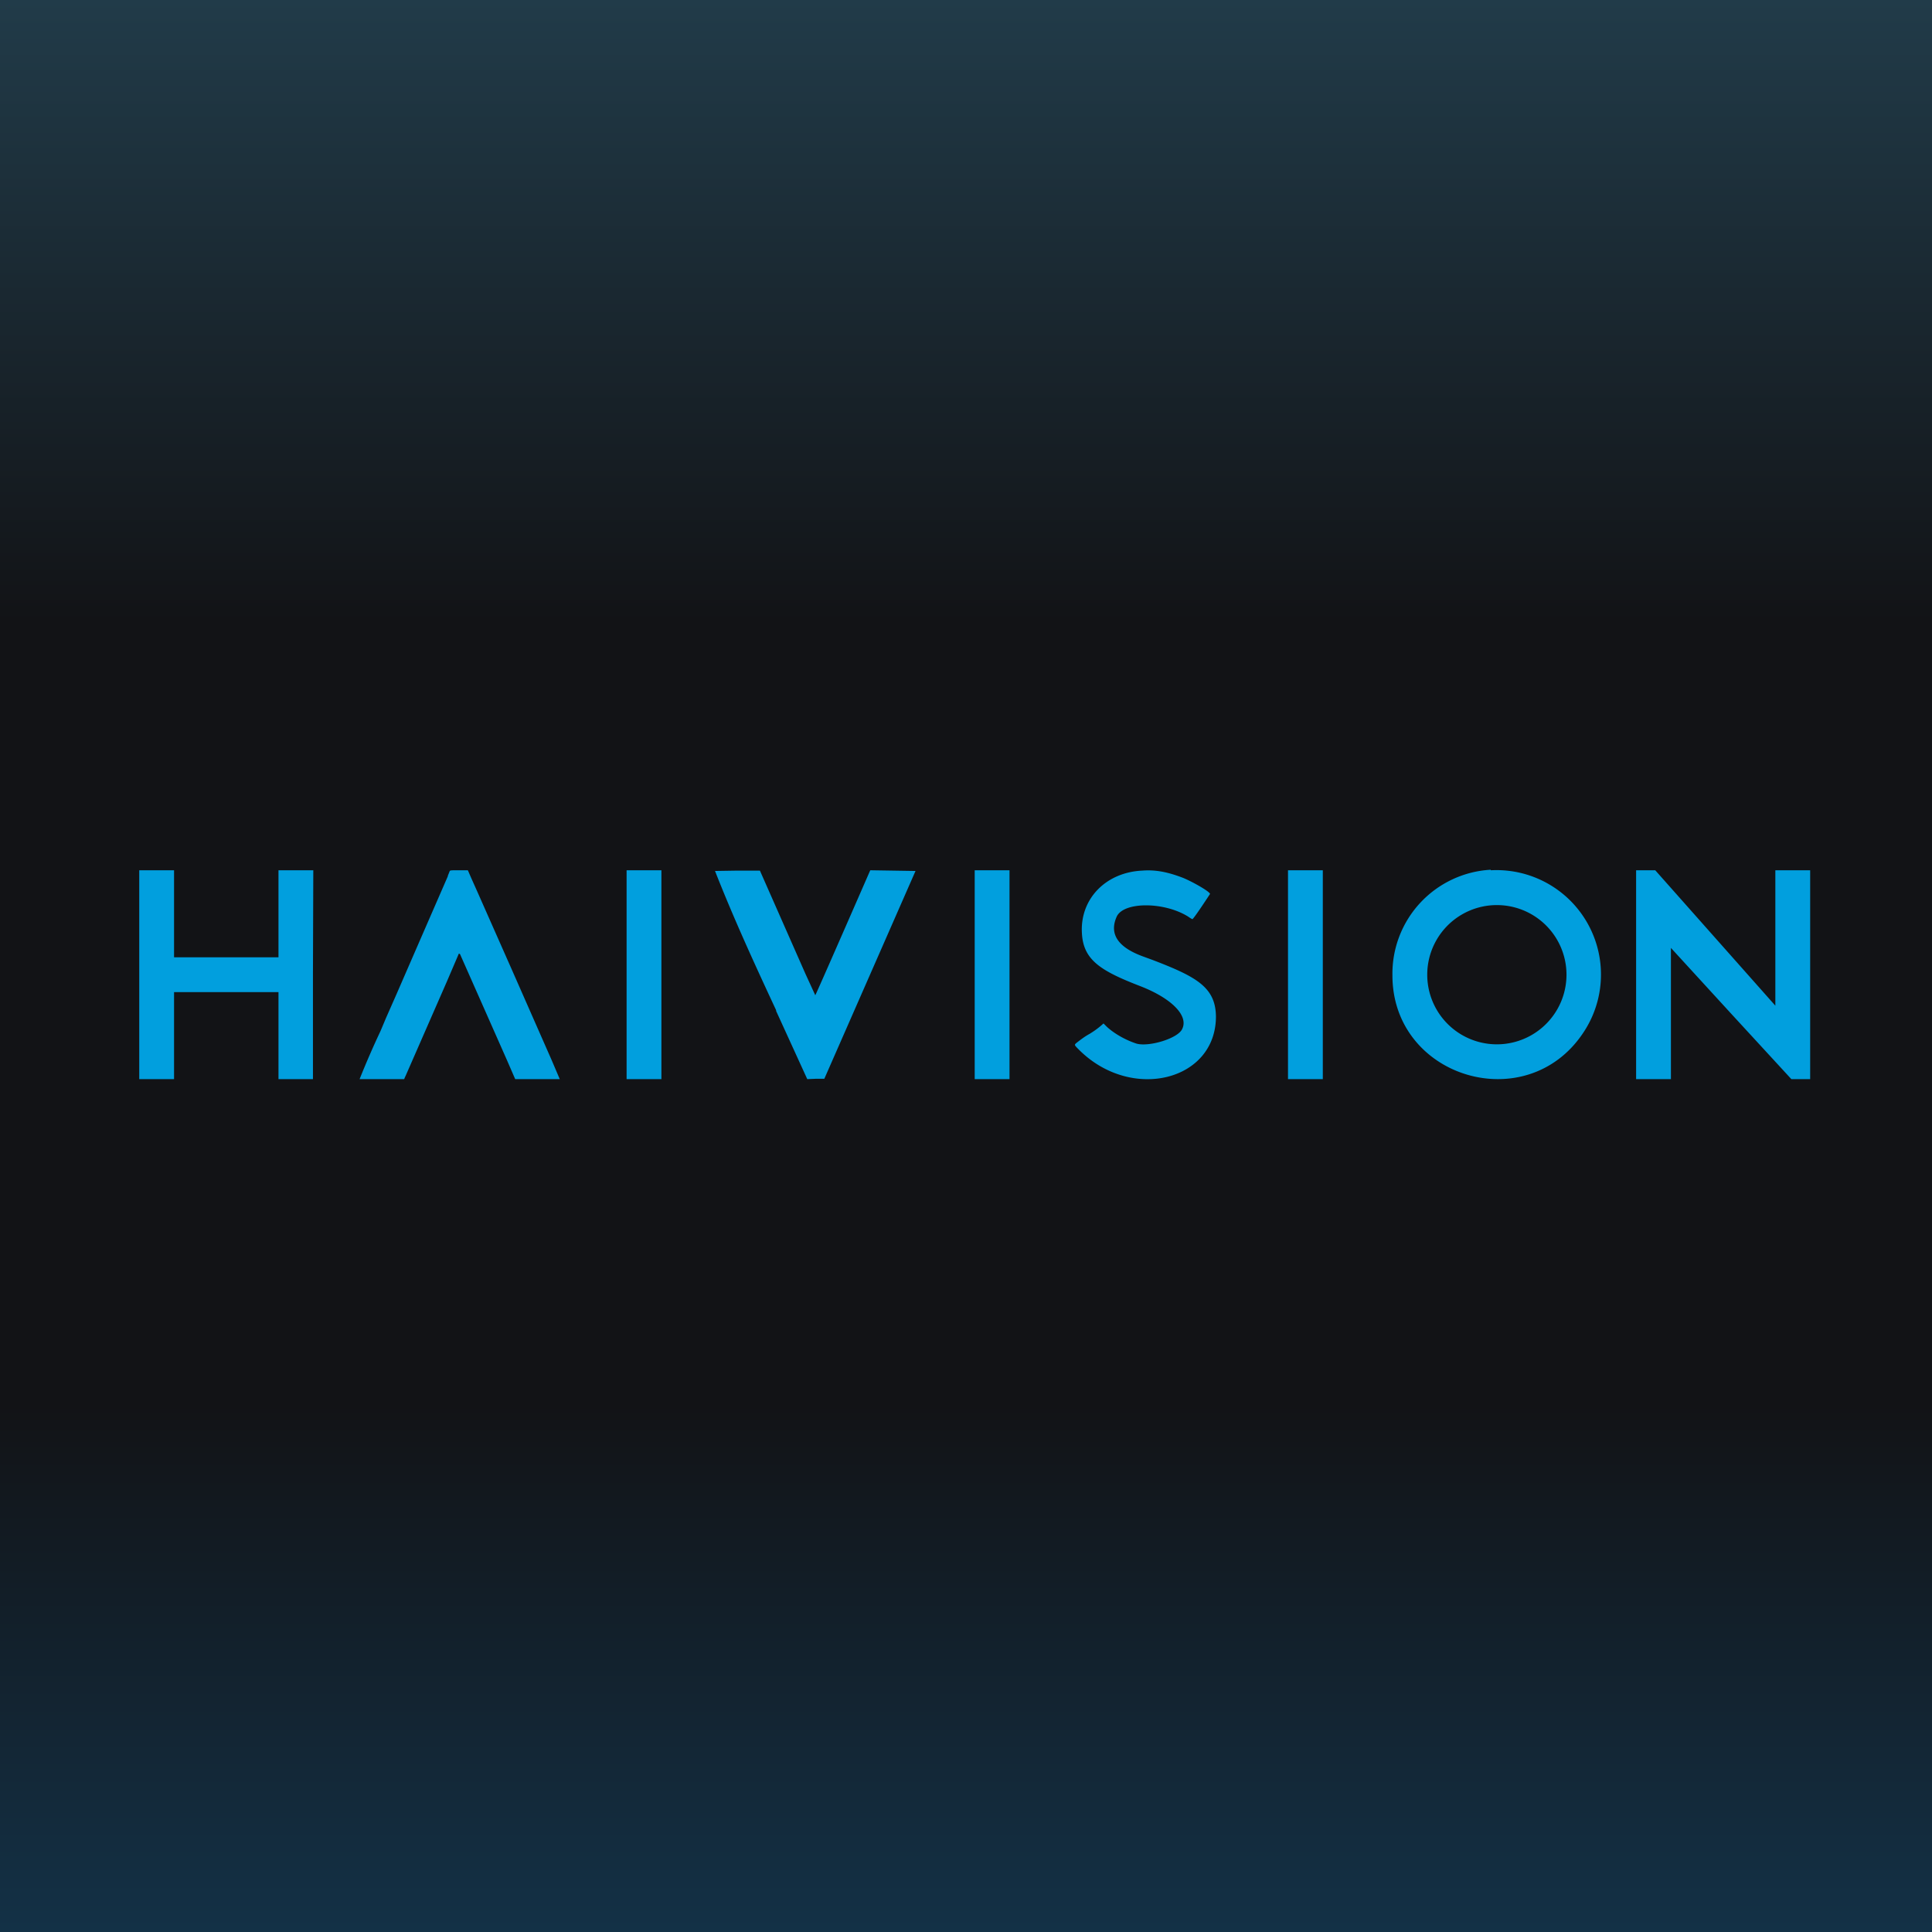
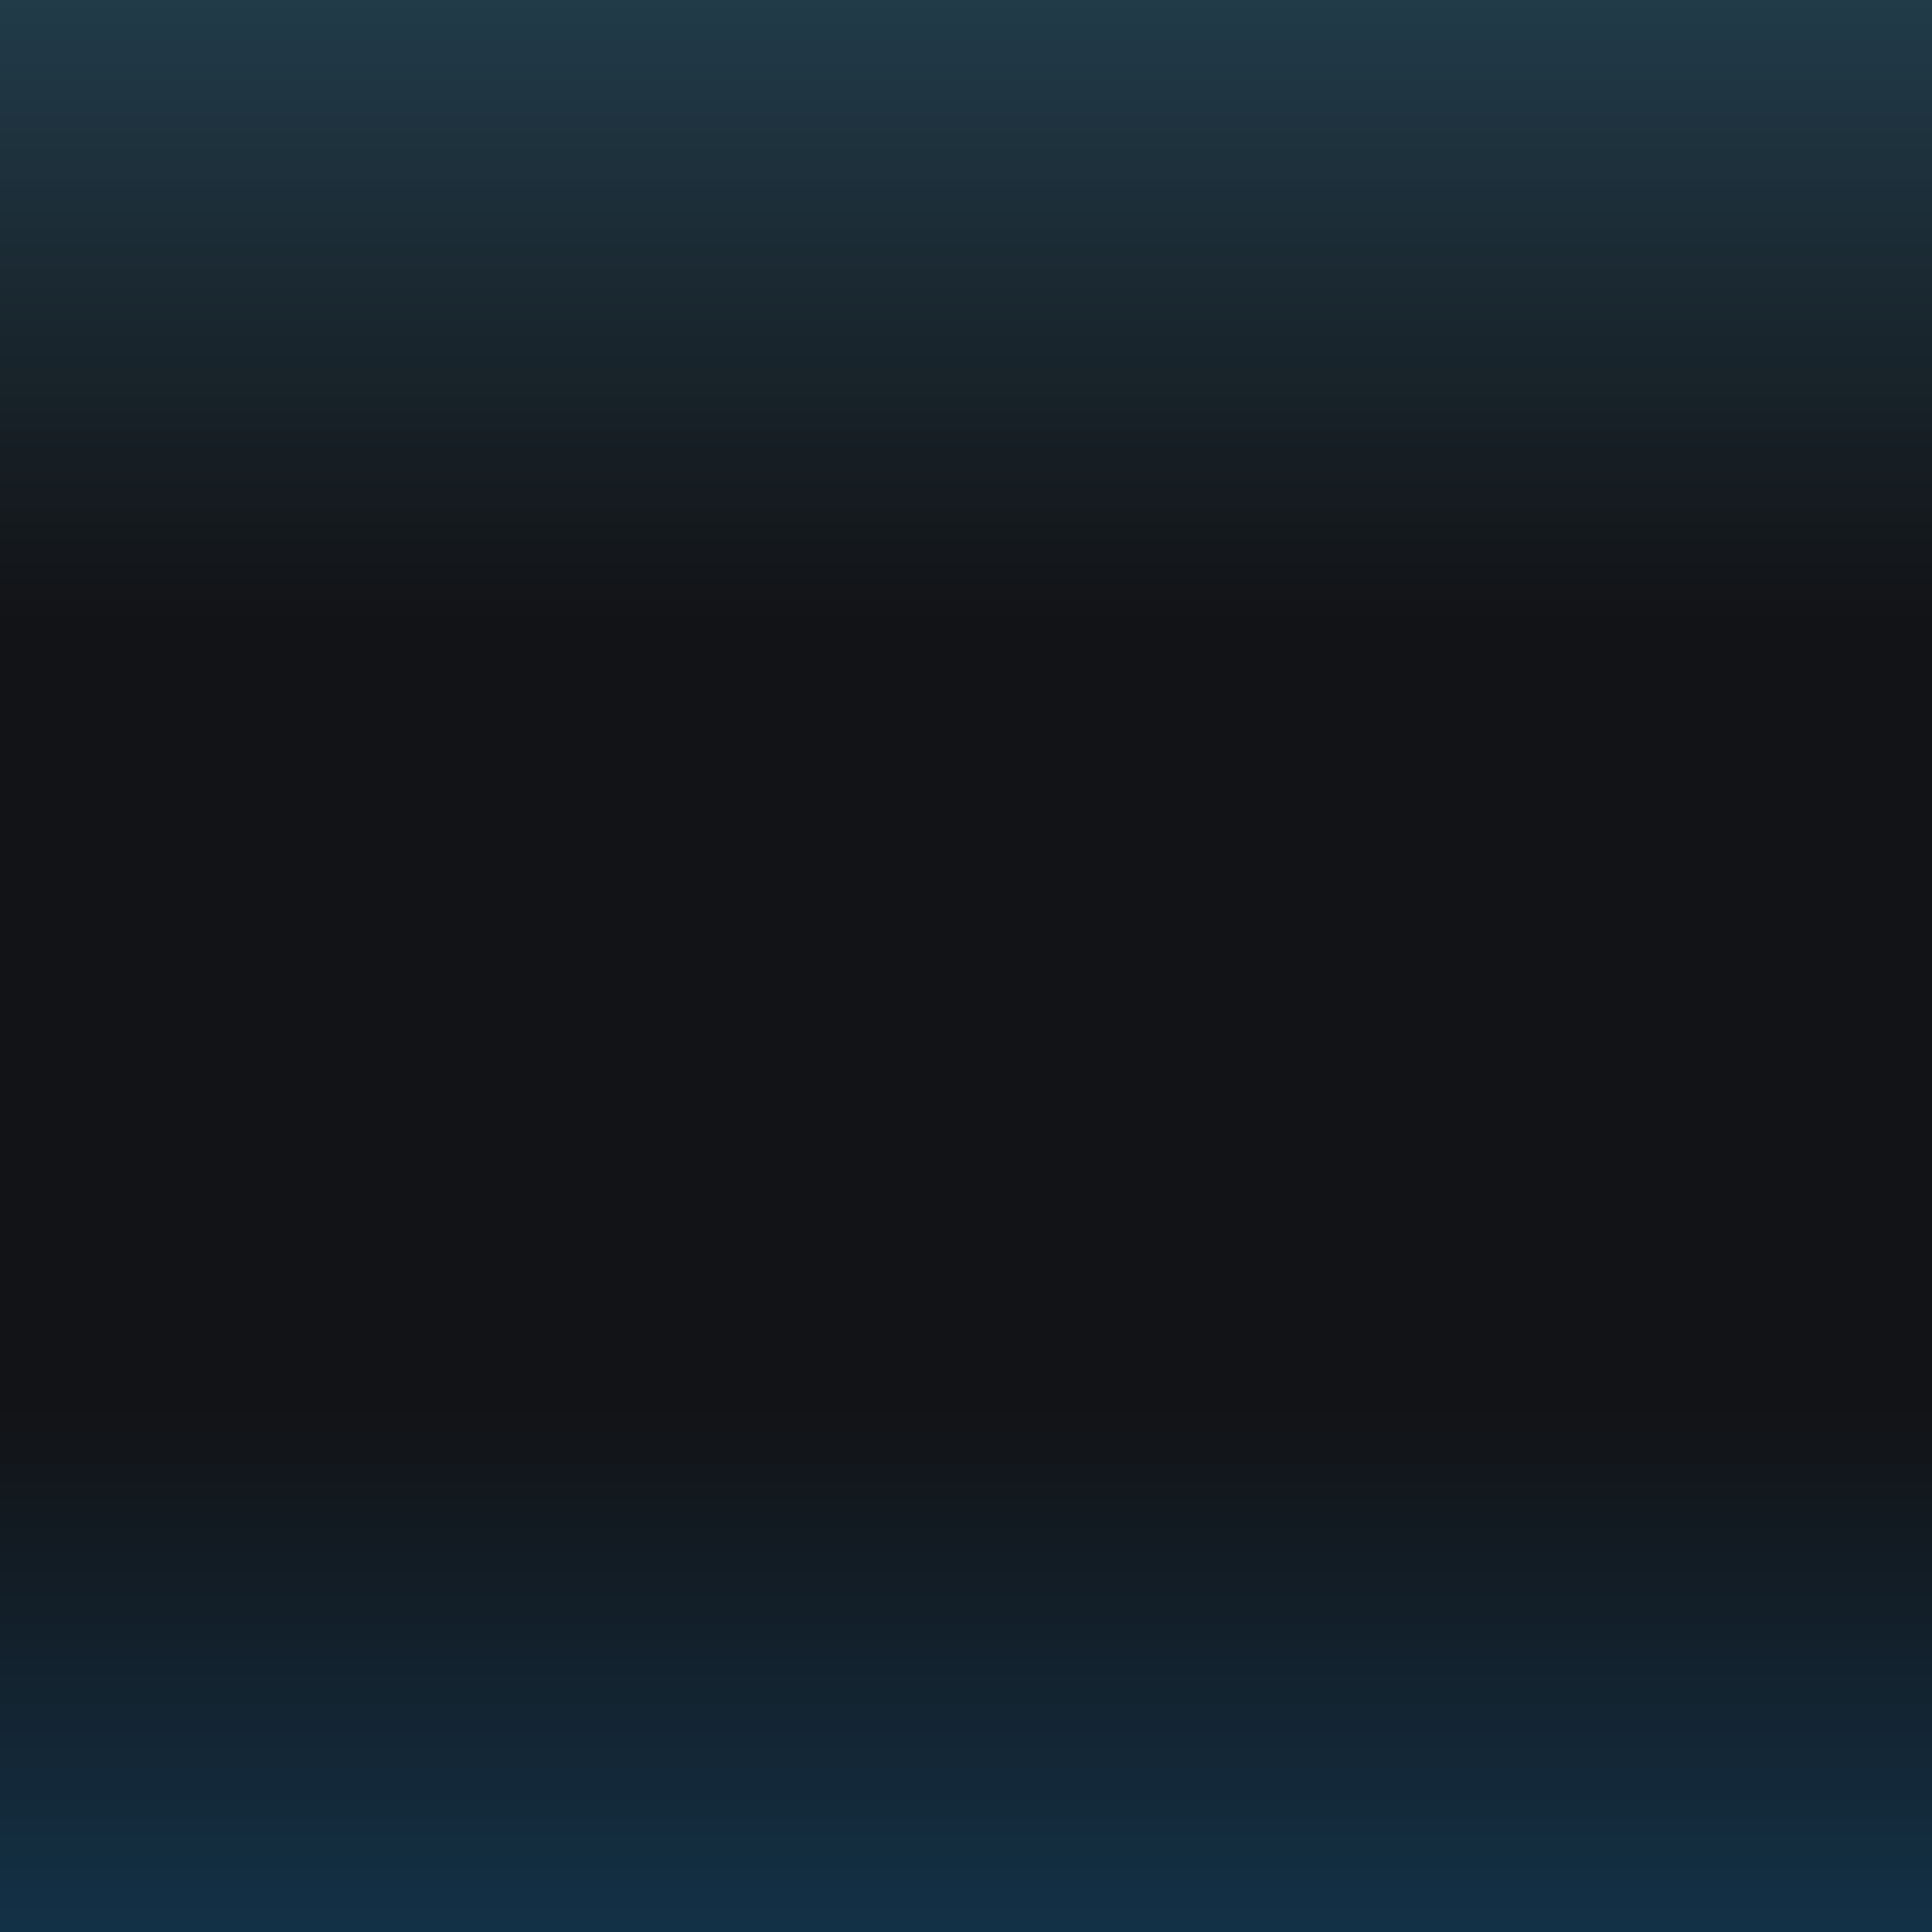
<svg xmlns="http://www.w3.org/2000/svg" viewBox="0 0 55.5 55.5">
  <path d="M 0,0 H 55.5 V 55.5 H 0 Z" fill="url(#a)" />
-   <path d="M 42.82,24.985 A 2.99,2.99 0 0,0 40,28.02 C 40,30.96 43.85,32.12 45.48,29.67 A 3,3 0 0,0 42.83,25 Z M 45,28 A 2,2 0 1,1 41,28 A 2,2 0 0,1 45,28 Z M 4,28 V 31 H 5 V 28.5 H 8 V 31 H 8.99 V 28 L 9,25 H 8 V 27.5 H 5 V 25 H 4 V 28 Z M 18,28 V 31 H 19 V 25 H 18 V 28 Z M 22.3,29.03 C 21.68,27.7 21.07,26.37 20.54,25.02 L 21.18,25.01 H 21.83 L 23.14,27.98 L 23.42,28.59 C 23.42,28.62 24.99,25.02 25,25 L 26.3,25.02 L 23.68,30.99 H 23.43 L 23.19,31 L 22.29,29.03 Z M 28,28 V 31 H 29 V 25 H 28 V 28 Z M 37,28 V 31 H 38 V 25 H 37 V 28 Z M 47,31 H 48 V 27.23 L 49.74,29.13 L 51.46,31 H 52 V 25 H 51 V 28.89 L 47.55,25 H 47 V 31 Z M 31.08,26.81 C 31.02,25.83 31.76,25.06 32.81,25.01 C 33.2,24.98 33.55,25.05 33.99,25.22 C 34.3,25.35 34.76,25.62 34.76,25.68 C 34.76,25.68 34.33,26.34 34.26,26.4 C 34.26,26.41 34.23,26.4 34.13,26.33 C 33.44,25.9 32.28,25.9 32.08,26.33 C 31.81,26.93 32.28,27.27 32.82,27.47 L 33.12,27.58 C 34.37,28.06 34.92,28.36 34.93,29.2 C 34.93,31.05 32.51,31.65 31.01,30.17 C 30.86,30.02 30.86,30.02 30.91,29.97 C 31.05,29.86 31.17,29.77 31.3,29.7 C 31.43,29.62 31.56,29.53 31.7,29.4 L 31.8,29.5 C 32.02,29.7 32.34,29.88 32.65,29.98 C 33.01,30.08 33.84,29.83 33.96,29.56 C 34.15,29.18 33.66,28.68 32.76,28.33 C 31.62,27.89 31.12,27.58 31.08,26.81 Z M 12.86,25.17 A 5.8,5.8 0 0,0 12.92,25.02 C 12.94,25 12.97,25 13.18,25 H 13.44 L 13.54,25.23 L 13.71,25.61 L 14.71,27.87 L 15.85,30.46 L 16.08,31 H 14.8 L 14.57,30.47 A 4561.55,4561.55 0 0,0 13.22,27.42 C 13.21,27.39 13.17,27.39 13.17,27.42 L 12.84,28.19 L 11.65,30.91 L 11.63,30.95 A 0.4,0.4 0 0,1 11.61,31 H 10.33 A 25.16,25.16 0 0,1 10.93,29.62 L 11.09,29.24 L 11.39,28.56 A 4069.93,4069.93 0 0,1 12.87,25.16 Z" fill="rgb(1, 159, 222)" />
  <defs>
    <linearGradient id="a" x1="28" x2="28" y2="56" gradientUnits="userSpaceOnUse">
      <stop stop-color="rgb(33, 59, 73)" offset="0" />
      <stop stop-color="rgb(18, 19, 22)" offset=".32" />
      <stop stop-color="rgb(18, 19, 22)" offset=".72" />
      <stop stop-color="rgb(19, 50, 72)" offset="1" />
    </linearGradient>
  </defs>
</svg>